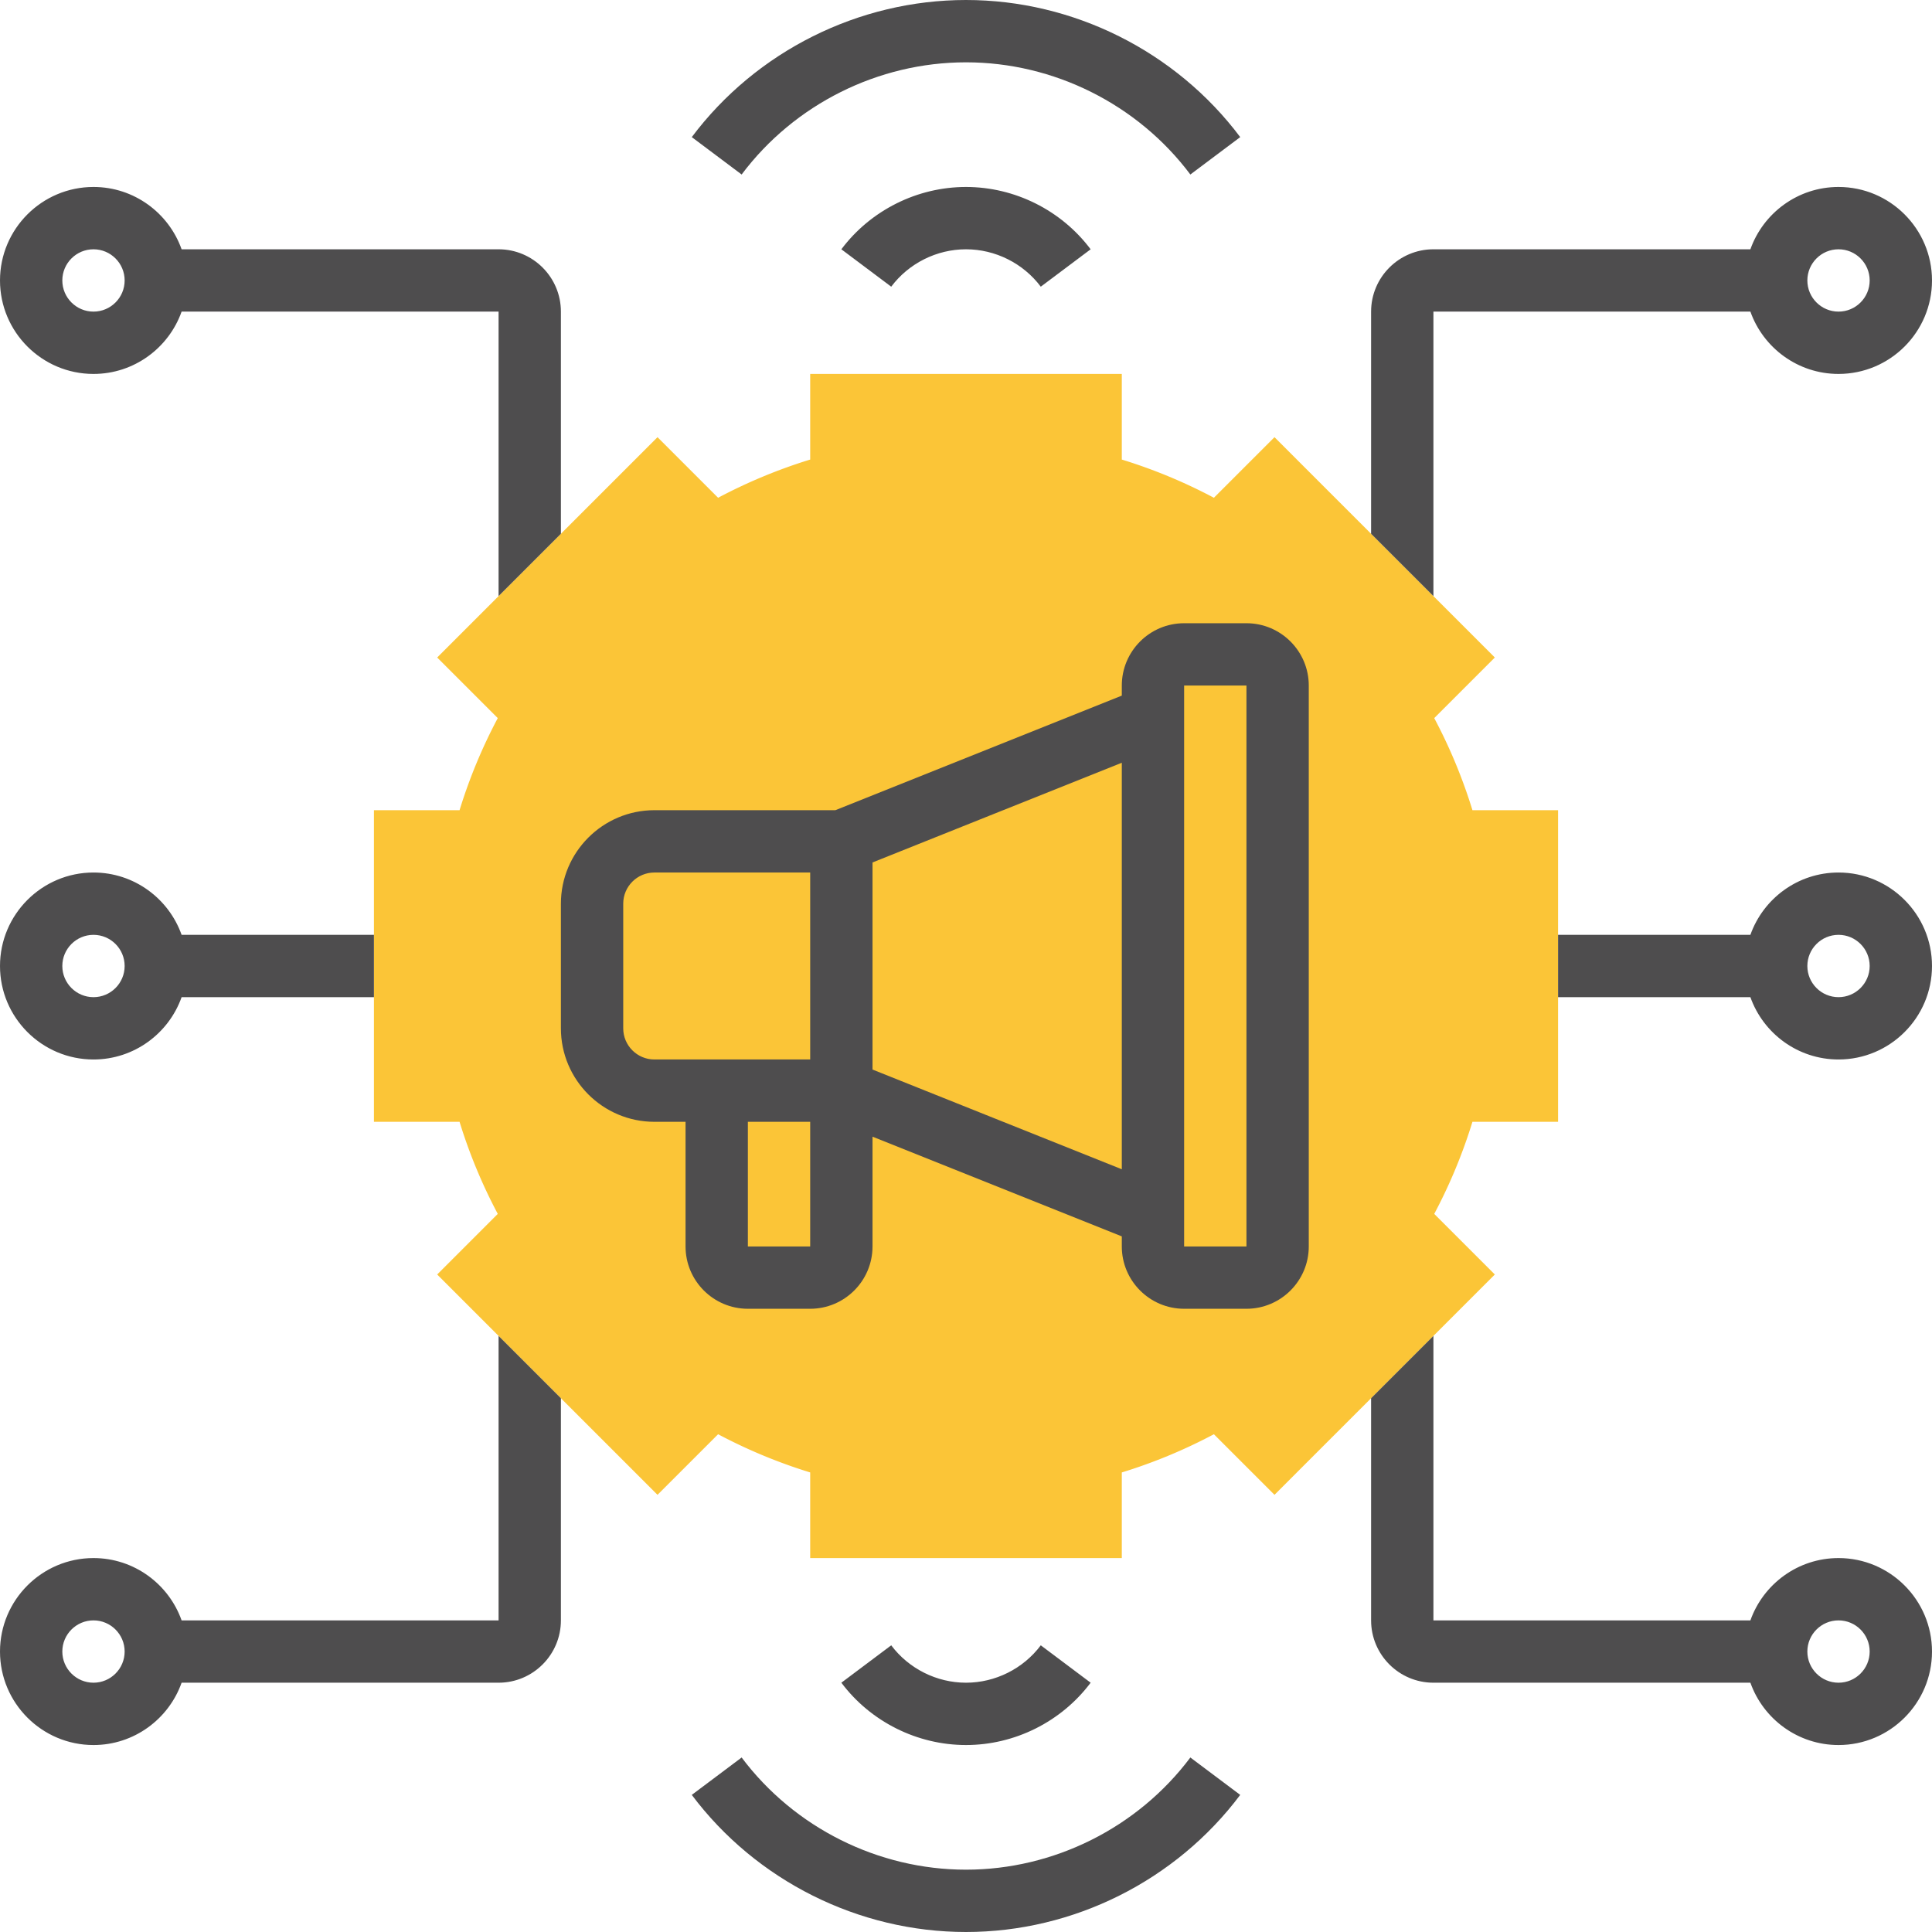
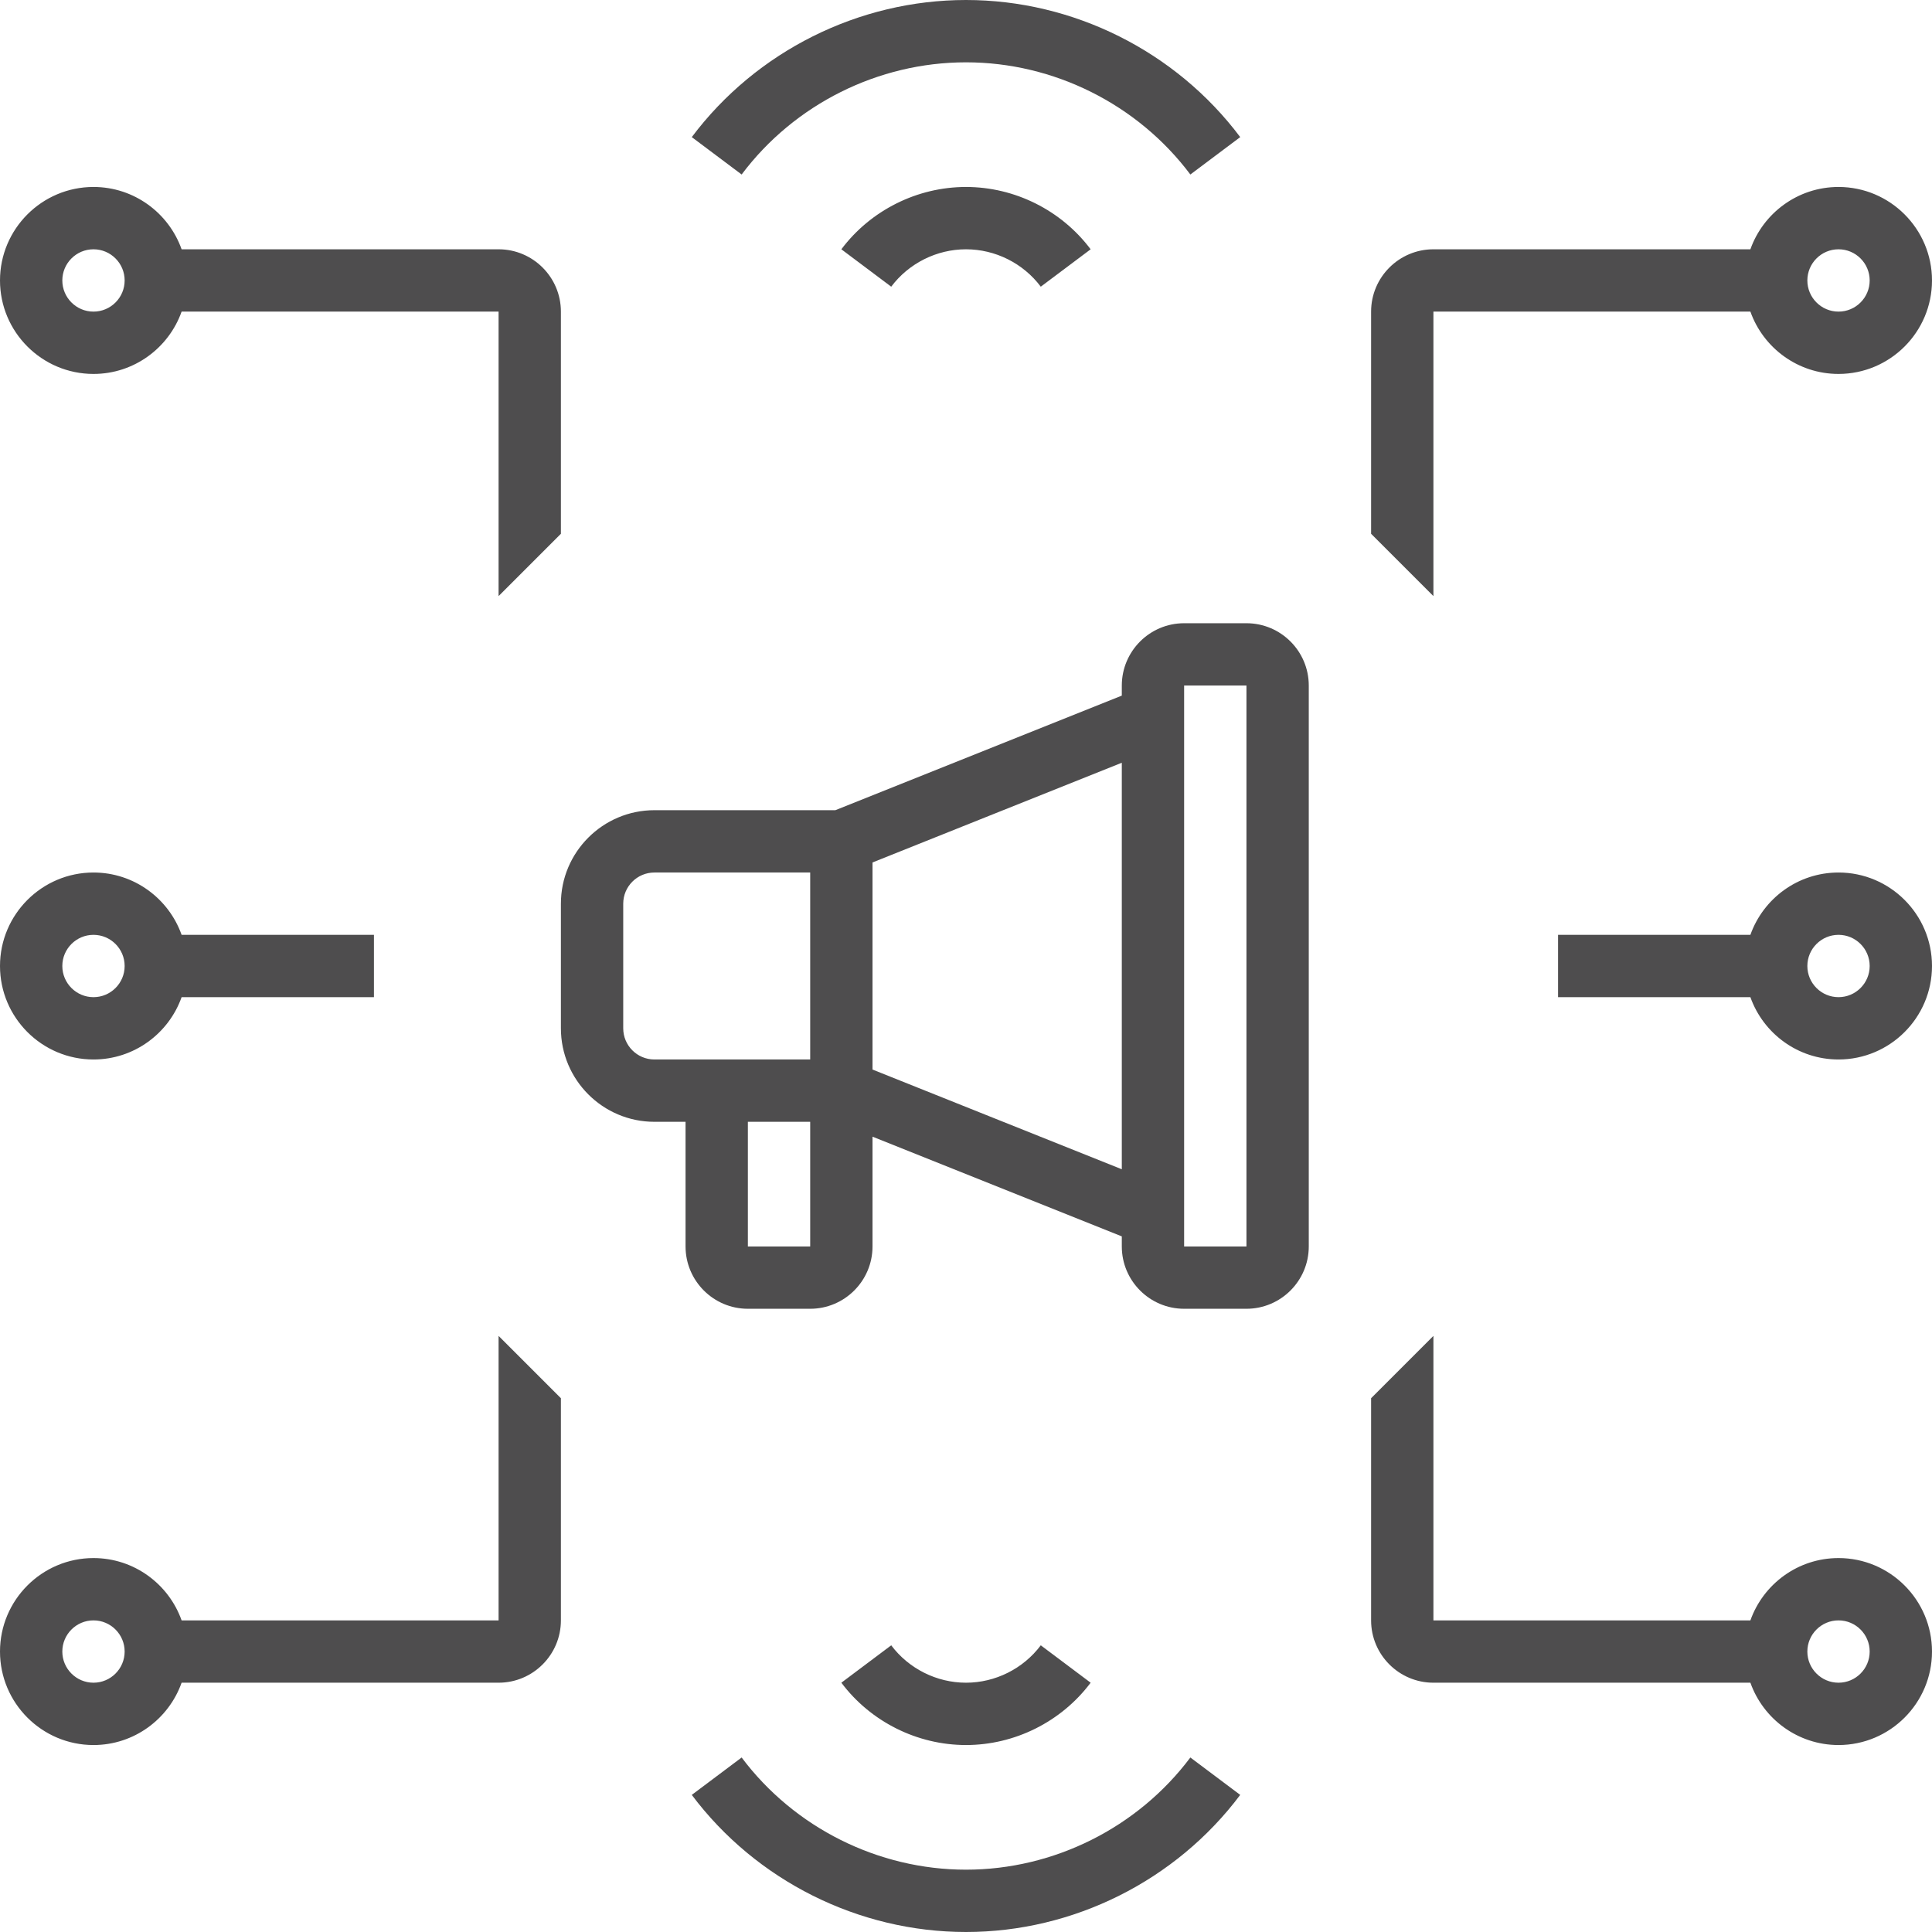
<svg xmlns="http://www.w3.org/2000/svg" version="1.1" width="512" height="512" x="0" y="0" viewBox="0 0 496 496" style="enable-background:new 0 0 512 512" xml:space="preserve" class="">
  <g>
-     <path fill="#fbc537" d="M288 400h-80v-21.981a135.26 135.26 0 0 1-23.642-9.809l-15.555 15.555-56.568-56.568 15.555-15.556A135.077 135.077 0 0 1 117.981 288H96v-80h21.981a135.14 135.14 0 0 1 9.809-23.641l-15.555-15.555 56.568-56.568 15.555 15.554A135.209 135.209 0 0 1 208 117.981V96h80v21.981a135.272 135.272 0 0 1 23.642 9.809l15.555-15.554 56.568 56.568-15.555 15.555A135.14 135.14 0 0 1 378.019 208H400v80h-21.981a135.14 135.14 0 0 1-9.809 23.641l15.555 15.556-56.568 56.568-15.555-15.555A135.196 135.196 0 0 1 288 378.019z" opacity="1" data-original="#f0bc5e" />
    <path d="M24 272c10.429 0 19.321-6.689 22.624-16H96v-16H46.624c-3.303-9.311-12.195-16-22.624-16-13.233 0-24 10.766-24 24 0 13.233 10.767 24 24 24zm0-32c4.411 0 8 3.589 8 8s-3.589 8-8 8-8-3.589-8-8 3.589-8 8-8zM24 96c10.429 0 19.321-6.689 22.624-16H128v73.04l16-16V80c0-8.822-7.178-16-16-16H46.624C43.321 54.689 34.429 48 24 48 10.767 48 0 58.766 0 72s10.767 24 24 24zm0-32c4.411 0 8 3.589 8 8s-3.589 8-8 8-8-3.589-8-8 3.589-8 8-8zM472 224c-10.429 0-19.321 6.689-22.624 16H400v16h49.376c3.303 9.311 12.195 16 22.624 16 13.233 0 24-10.767 24-24 0-13.234-10.767-24-24-24zm0 32c-4.411 0-8-3.589-8-8s3.589-8 8-8 8 3.589 8 8-3.589 8-8 8zM472 400c-10.429 0-19.321 6.689-22.624 16H368v-73.039l-16 16V416c0 8.822 7.178 16 16 16h81.376c3.303 9.311 12.195 16 22.624 16 13.233 0 24-10.767 24-24s-10.767-24-24-24zm0 32c-4.411 0-8-3.589-8-8s3.589-8 8-8 8 3.589 8 8-3.589 8-8 8zM248 16c22.542 0 44.075 10.766 57.6 28.8l12.801-9.6C301.869 13.159 275.552 0 248 0s-53.869 13.159-70.4 35.2l12.801 9.6C203.925 26.766 225.458 16 248 16zM216 64l12.801 9.6C233.309 67.589 240.486 64 248 64s14.691 3.589 19.199 9.6L280 64c-7.514-10.019-19.477-16-32-16s-24.486 5.981-32 16zM248 480c-22.542 0-44.075-10.767-57.6-28.8l-12.801 9.6c16.531 22.041 42.849 35.2 70.4 35.2s53.869-13.159 70.4-35.2l-12.801-9.6C292.075 469.233 270.542 480 248 480zM280 432l-12.801-9.6c-4.508 6.011-11.686 9.6-19.199 9.6s-14.691-3.589-19.199-9.6L216 432c7.514 10.019 19.477 16 32 16s24.486-5.981 32-16zM368 80h81.376c3.303 9.311 12.195 16 22.624 16 13.233 0 24-10.766 24-24s-10.767-24-24-24c-10.429 0-19.321 6.689-22.624 16H368c-8.822 0-16 7.178-16 16v57.04l16 16zm104-16c4.411 0 8 3.589 8 8s-3.589 8-8 8-8-3.589-8-8 3.589-8 8-8zM128 416H46.624c-3.303-9.311-12.195-16-22.624-16-13.233 0-24 10.767-24 24s10.767 24 24 24c10.429 0 19.321-6.689 22.624-16H128c8.822 0 16-7.178 16-16v-57.039l-16-16zM24 432c-4.411 0-8-3.589-8-8s3.589-8 8-8 8 3.589 8 8-3.589 8-8 8zM320 160h-16c-8.822 0-16 7.178-16 16v2.584L214.459 208H168c-13.233 0-24 10.766-24 24v32c0 13.233 10.767 24 24 24h8v32c0 8.822 7.178 16 16 16h16c8.822 0 16-7.178 16-16v-28.184l64 25.6V320c0 8.822 7.178 16 16 16h16c8.822 0 16-7.178 16-16V176c0-8.822-7.178-16-16-16zM160 264v-32c0-4.411 3.589-8 8-8h40v48h-40c-4.411 0-8-3.589-8-8zm32 56v-32h16v32zm32-45.416v-53.167l64-25.6v104.368zM320 320h-16V176h16z" fill="#4e4d4e" opacity="1" data-original="#000000" class="" />
  </g>
</svg>